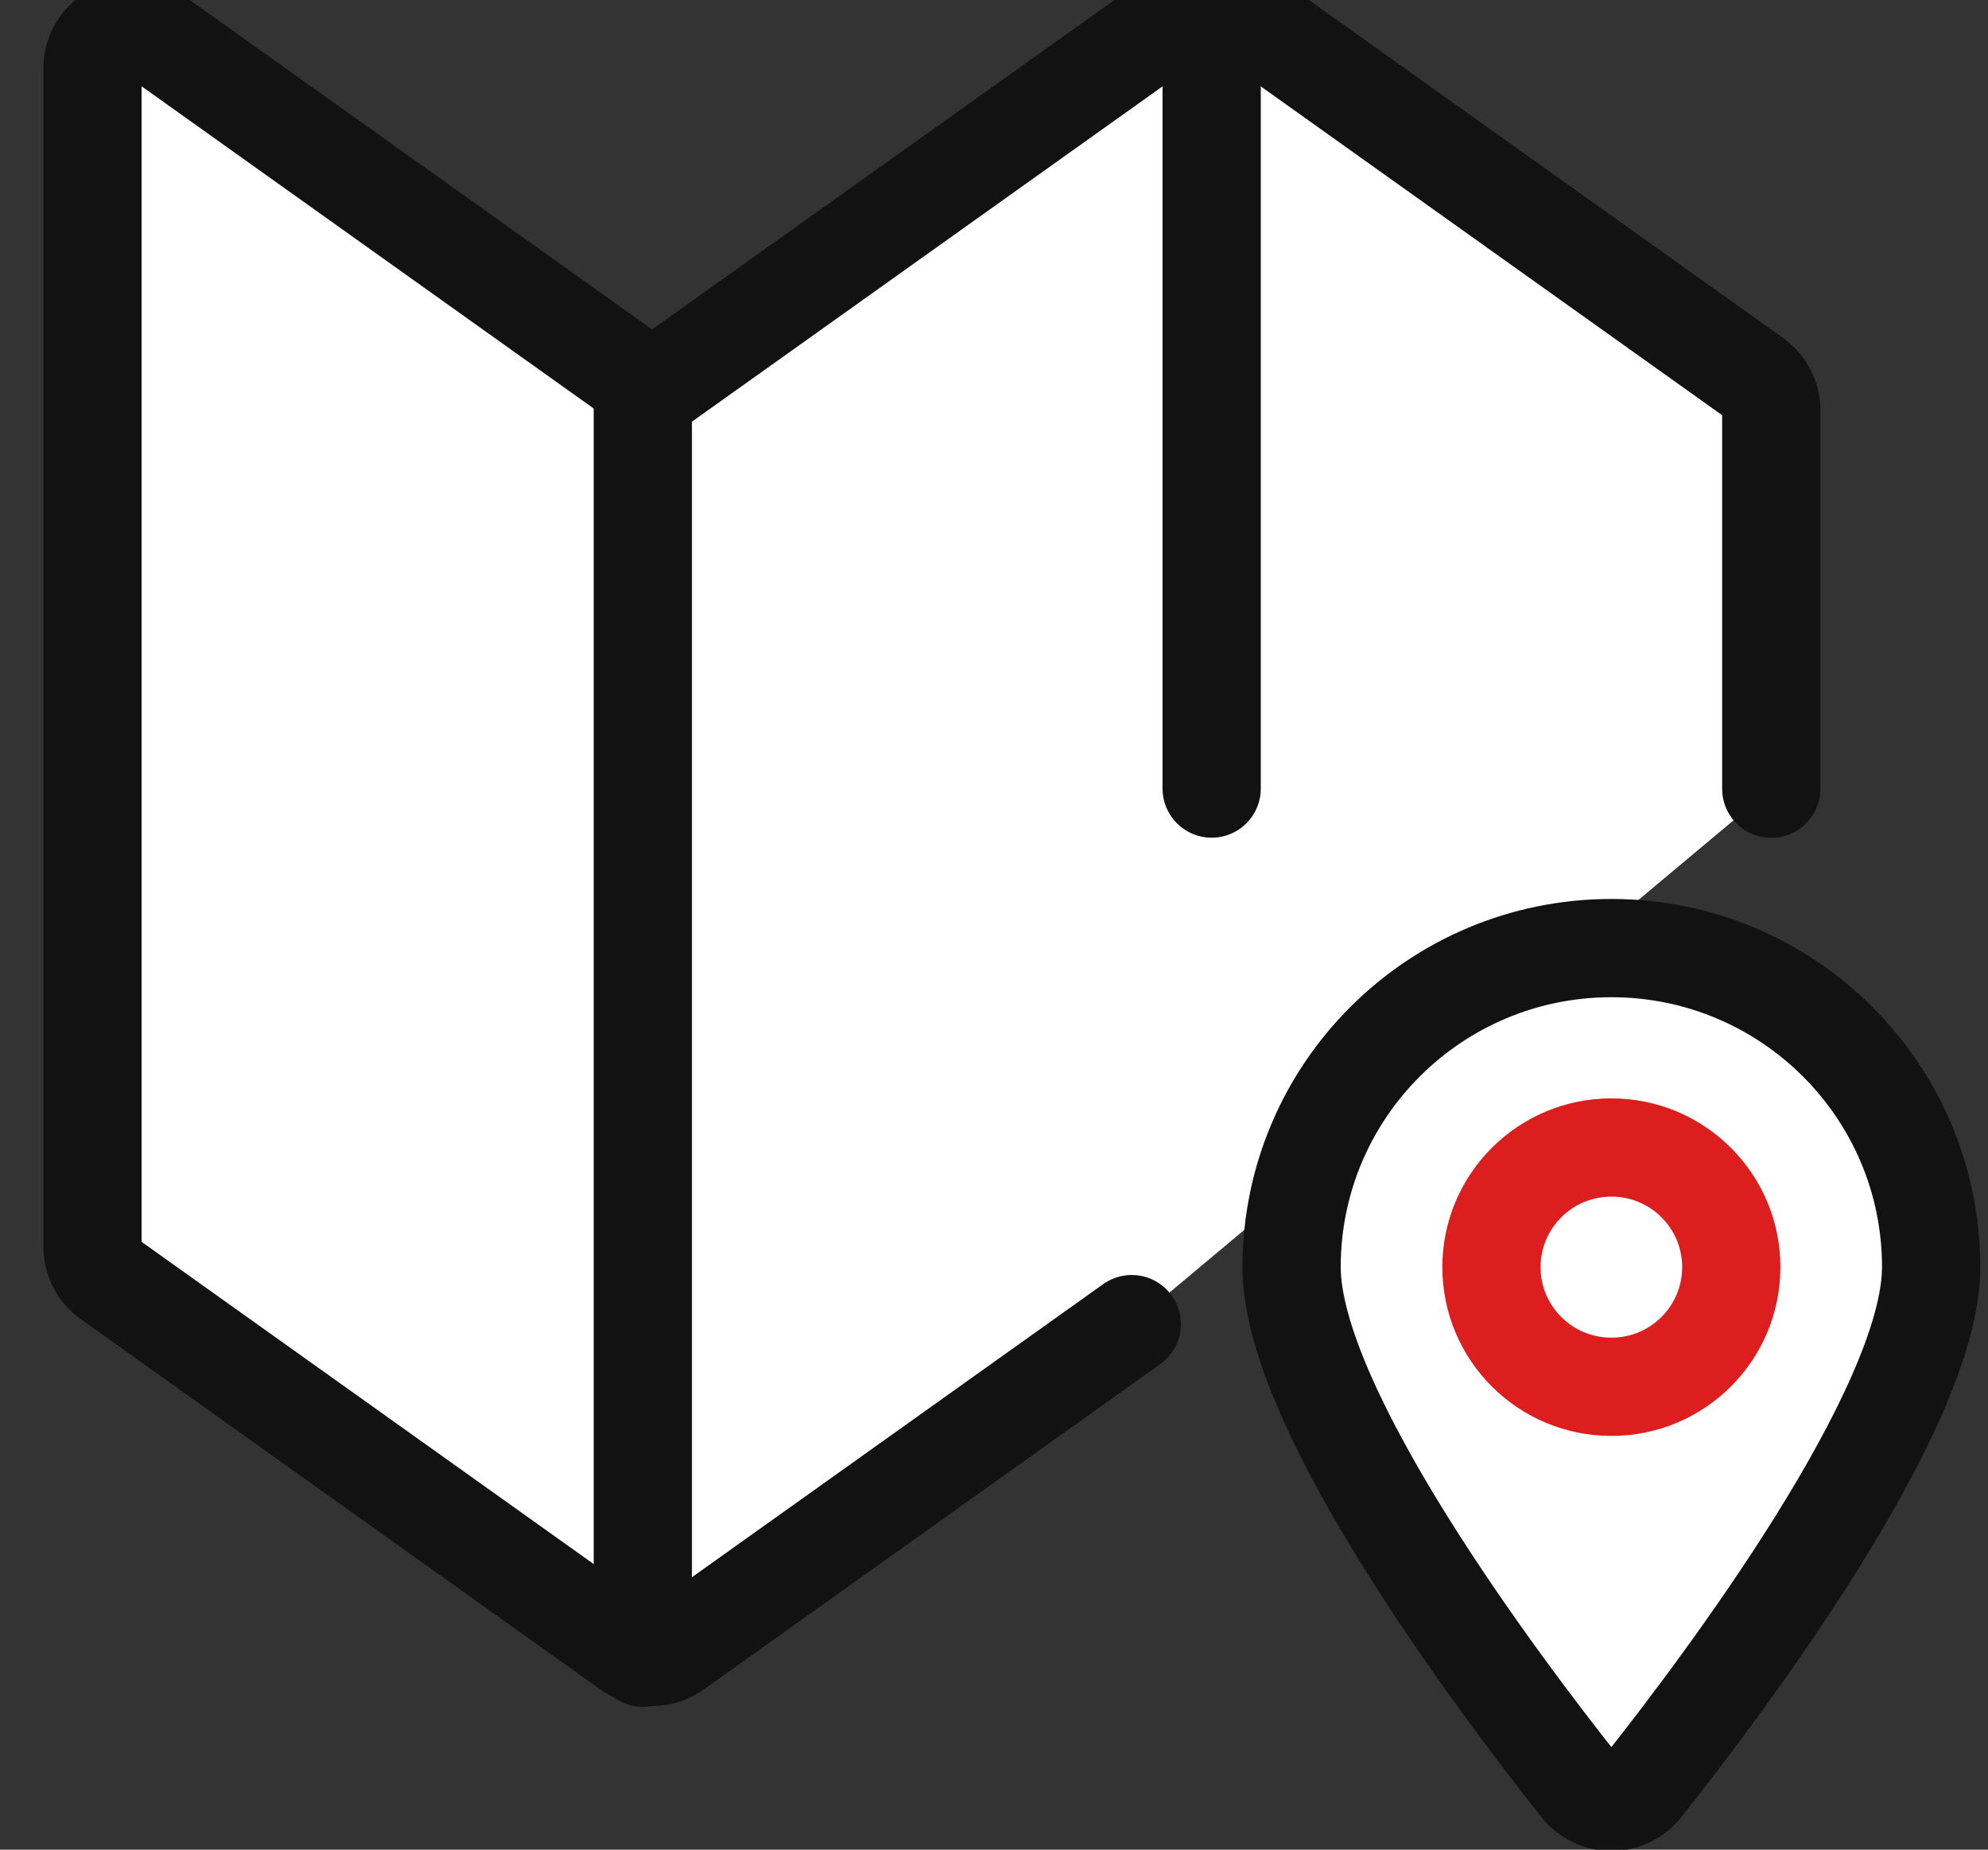
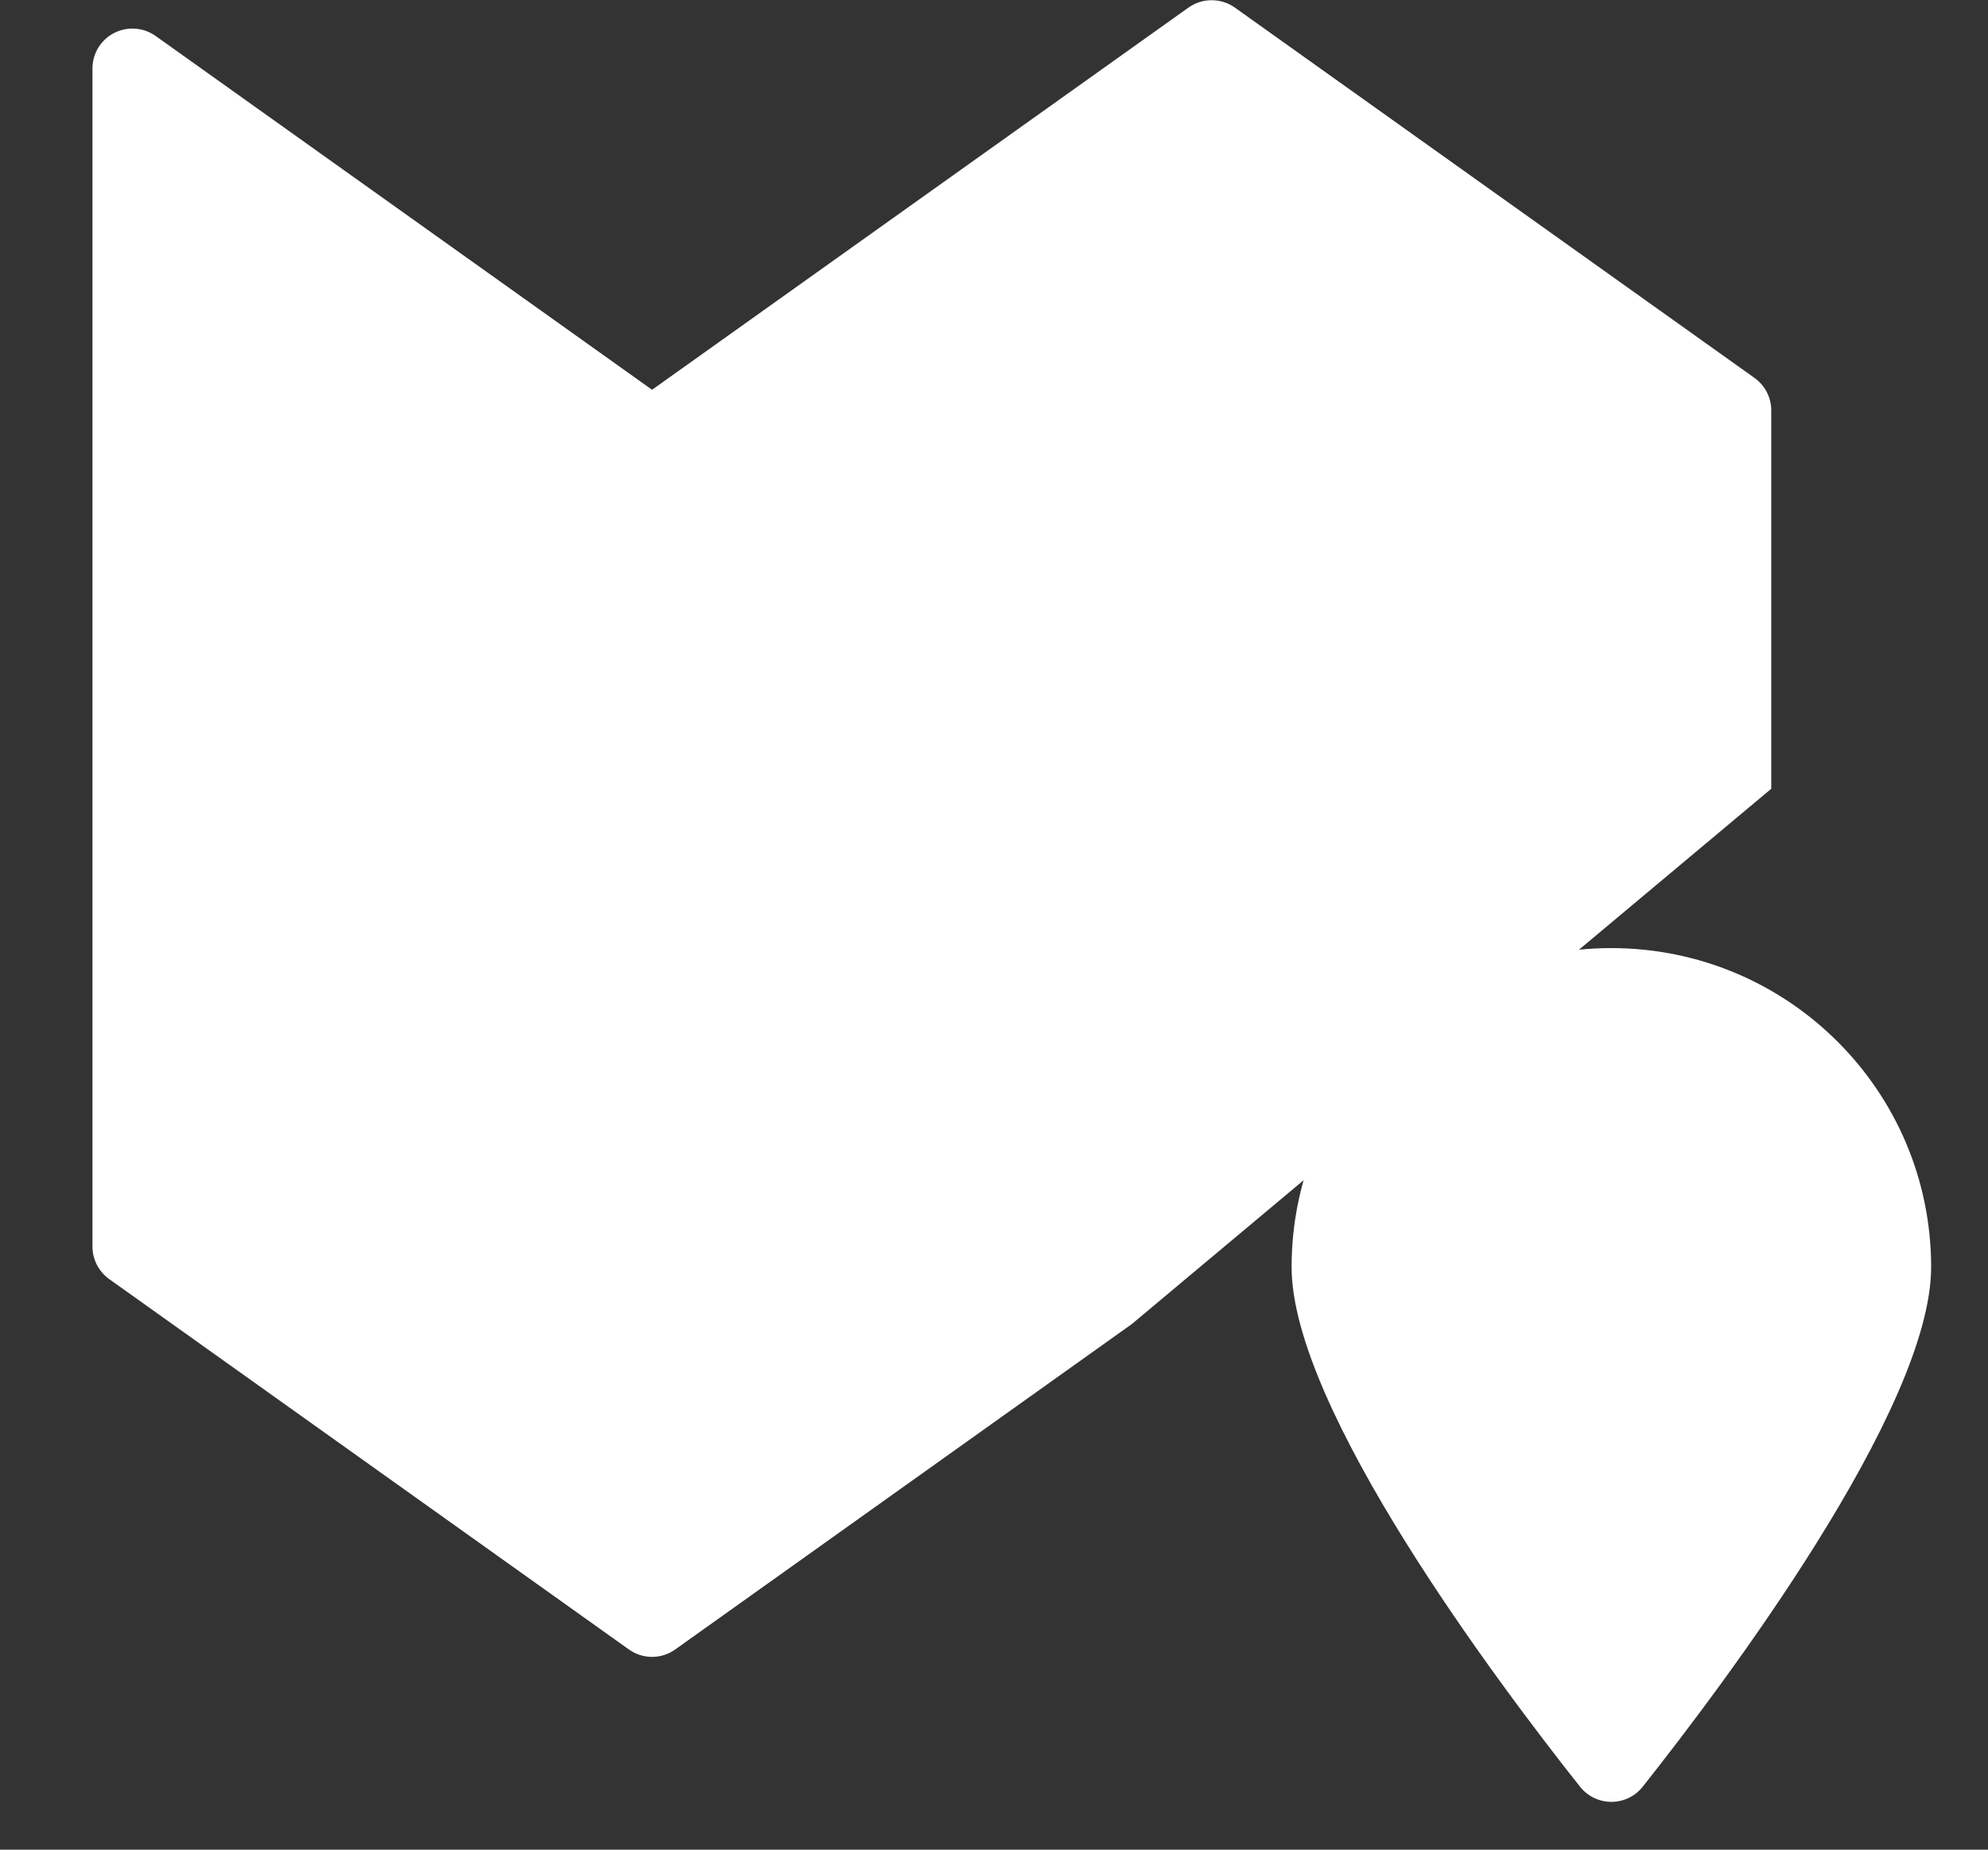
<svg xmlns="http://www.w3.org/2000/svg" width="43px" height="40px" viewBox="0 0 43 40">
  <rect x="0" y="0" width="43" height="40" fill="#333333" stroke="none" />
  <title>Group</title>
  <desc>Created with Sketch.</desc>
  <g id="Page-1" stroke="none" stroke-width="1" fill="none" fill-rule="evenodd">
    <g id="columns-icon-heading-content" transform="translate(-444, 0)">
      <g id="Group" transform="translate(446, 0)">
        <path d="M22.479,28.635 L12.607,35.669 C12.306,35.885 11.902,35.885 11.601,35.669 L0.361,27.66 C0.135,27.498 3.55271368e-14,27.237 3.55271368e-14,26.958 L3.55271368e-14,1.479 C3.55271368e-14,1.156 0.182,0.86 0.469,0.713 C0.757,0.566 1.105,0.591 1.368,0.779 L12.104,8.429 L23.705,0.165 C24.006,-0.049 24.41,-0.049 24.711,0.165 L35.95,8.173 C36.177,8.336 36.312,8.598 36.312,8.875 L36.312,17.057" id="Stroke-4" fill="#FFFFFF" />
        <path d="M32.854,20.503 C36.673,20.503 39.77,23.592 39.77,27.402 C39.77,30.474 35.274,36.441 33.531,38.639 C33.367,38.846 33.118,38.966 32.854,38.966 C32.589,38.966 32.34,38.846 32.176,38.639 C30.433,36.441 25.937,30.474 25.937,27.402 C25.937,23.592 29.034,20.503 32.854,20.503 Z" id="Stroke-6" fill="#FFFFFF" />
-         <path d="M11.904,8.78 L11.904,35.848" id="Stroke-1" stroke="#131212" stroke-width="2.125" stroke-linecap="round" stroke-linejoin="round" />
-         <path d="M24.208,17.053 L24.208,-5.40012479e-13" id="Stroke-2" stroke="#131212" stroke-width="2.125" stroke-linecap="round" stroke-linejoin="round" />
-         <path d="M22.479,28.635 L12.607,35.669 C12.306,35.885 11.902,35.885 11.601,35.669 L0.361,27.66 C0.135,27.498 0,27.237 0,26.958 L0,1.479 C0,1.156 0.182,0.86 0.469,0.713 C0.757,0.566 1.105,0.591 1.368,0.779 L12.104,8.429 L23.705,0.165 C24.006,-0.049 24.41,-0.049 24.711,0.165 L35.95,8.173 C36.177,8.336 36.312,8.598 36.312,8.875 L36.312,17.057" id="Stroke-4" stroke="#131212" stroke-width="2.125" stroke-linecap="round" stroke-linejoin="round" />
-         <path d="M32.854,20.503 C36.673,20.503 39.77,23.592 39.77,27.402 C39.77,30.474 35.274,36.441 33.531,38.639 C33.367,38.846 33.118,38.966 32.854,38.966 C32.589,38.966 32.34,38.846 32.176,38.639 C30.433,36.441 25.937,30.474 25.937,27.402 C25.937,23.592 29.034,20.503 32.854,20.503 Z" id="Stroke-6" stroke="#131212" stroke-width="2.125" stroke-linecap="round" stroke-linejoin="round" />
-         <path d="M32.854,29.99 C34.287,29.99 35.447,28.832 35.447,27.402 C35.447,25.974 34.287,24.815 32.854,24.815 C31.42,24.815 30.26,25.974 30.26,27.402 C30.26,28.832 31.42,29.99 32.854,29.99 Z" id="Stroke-8" stroke="#DC1E1E" stroke-width="2.125" stroke-linecap="round" stroke-linejoin="round" />
      </g>
    </g>
  </g>
</svg>